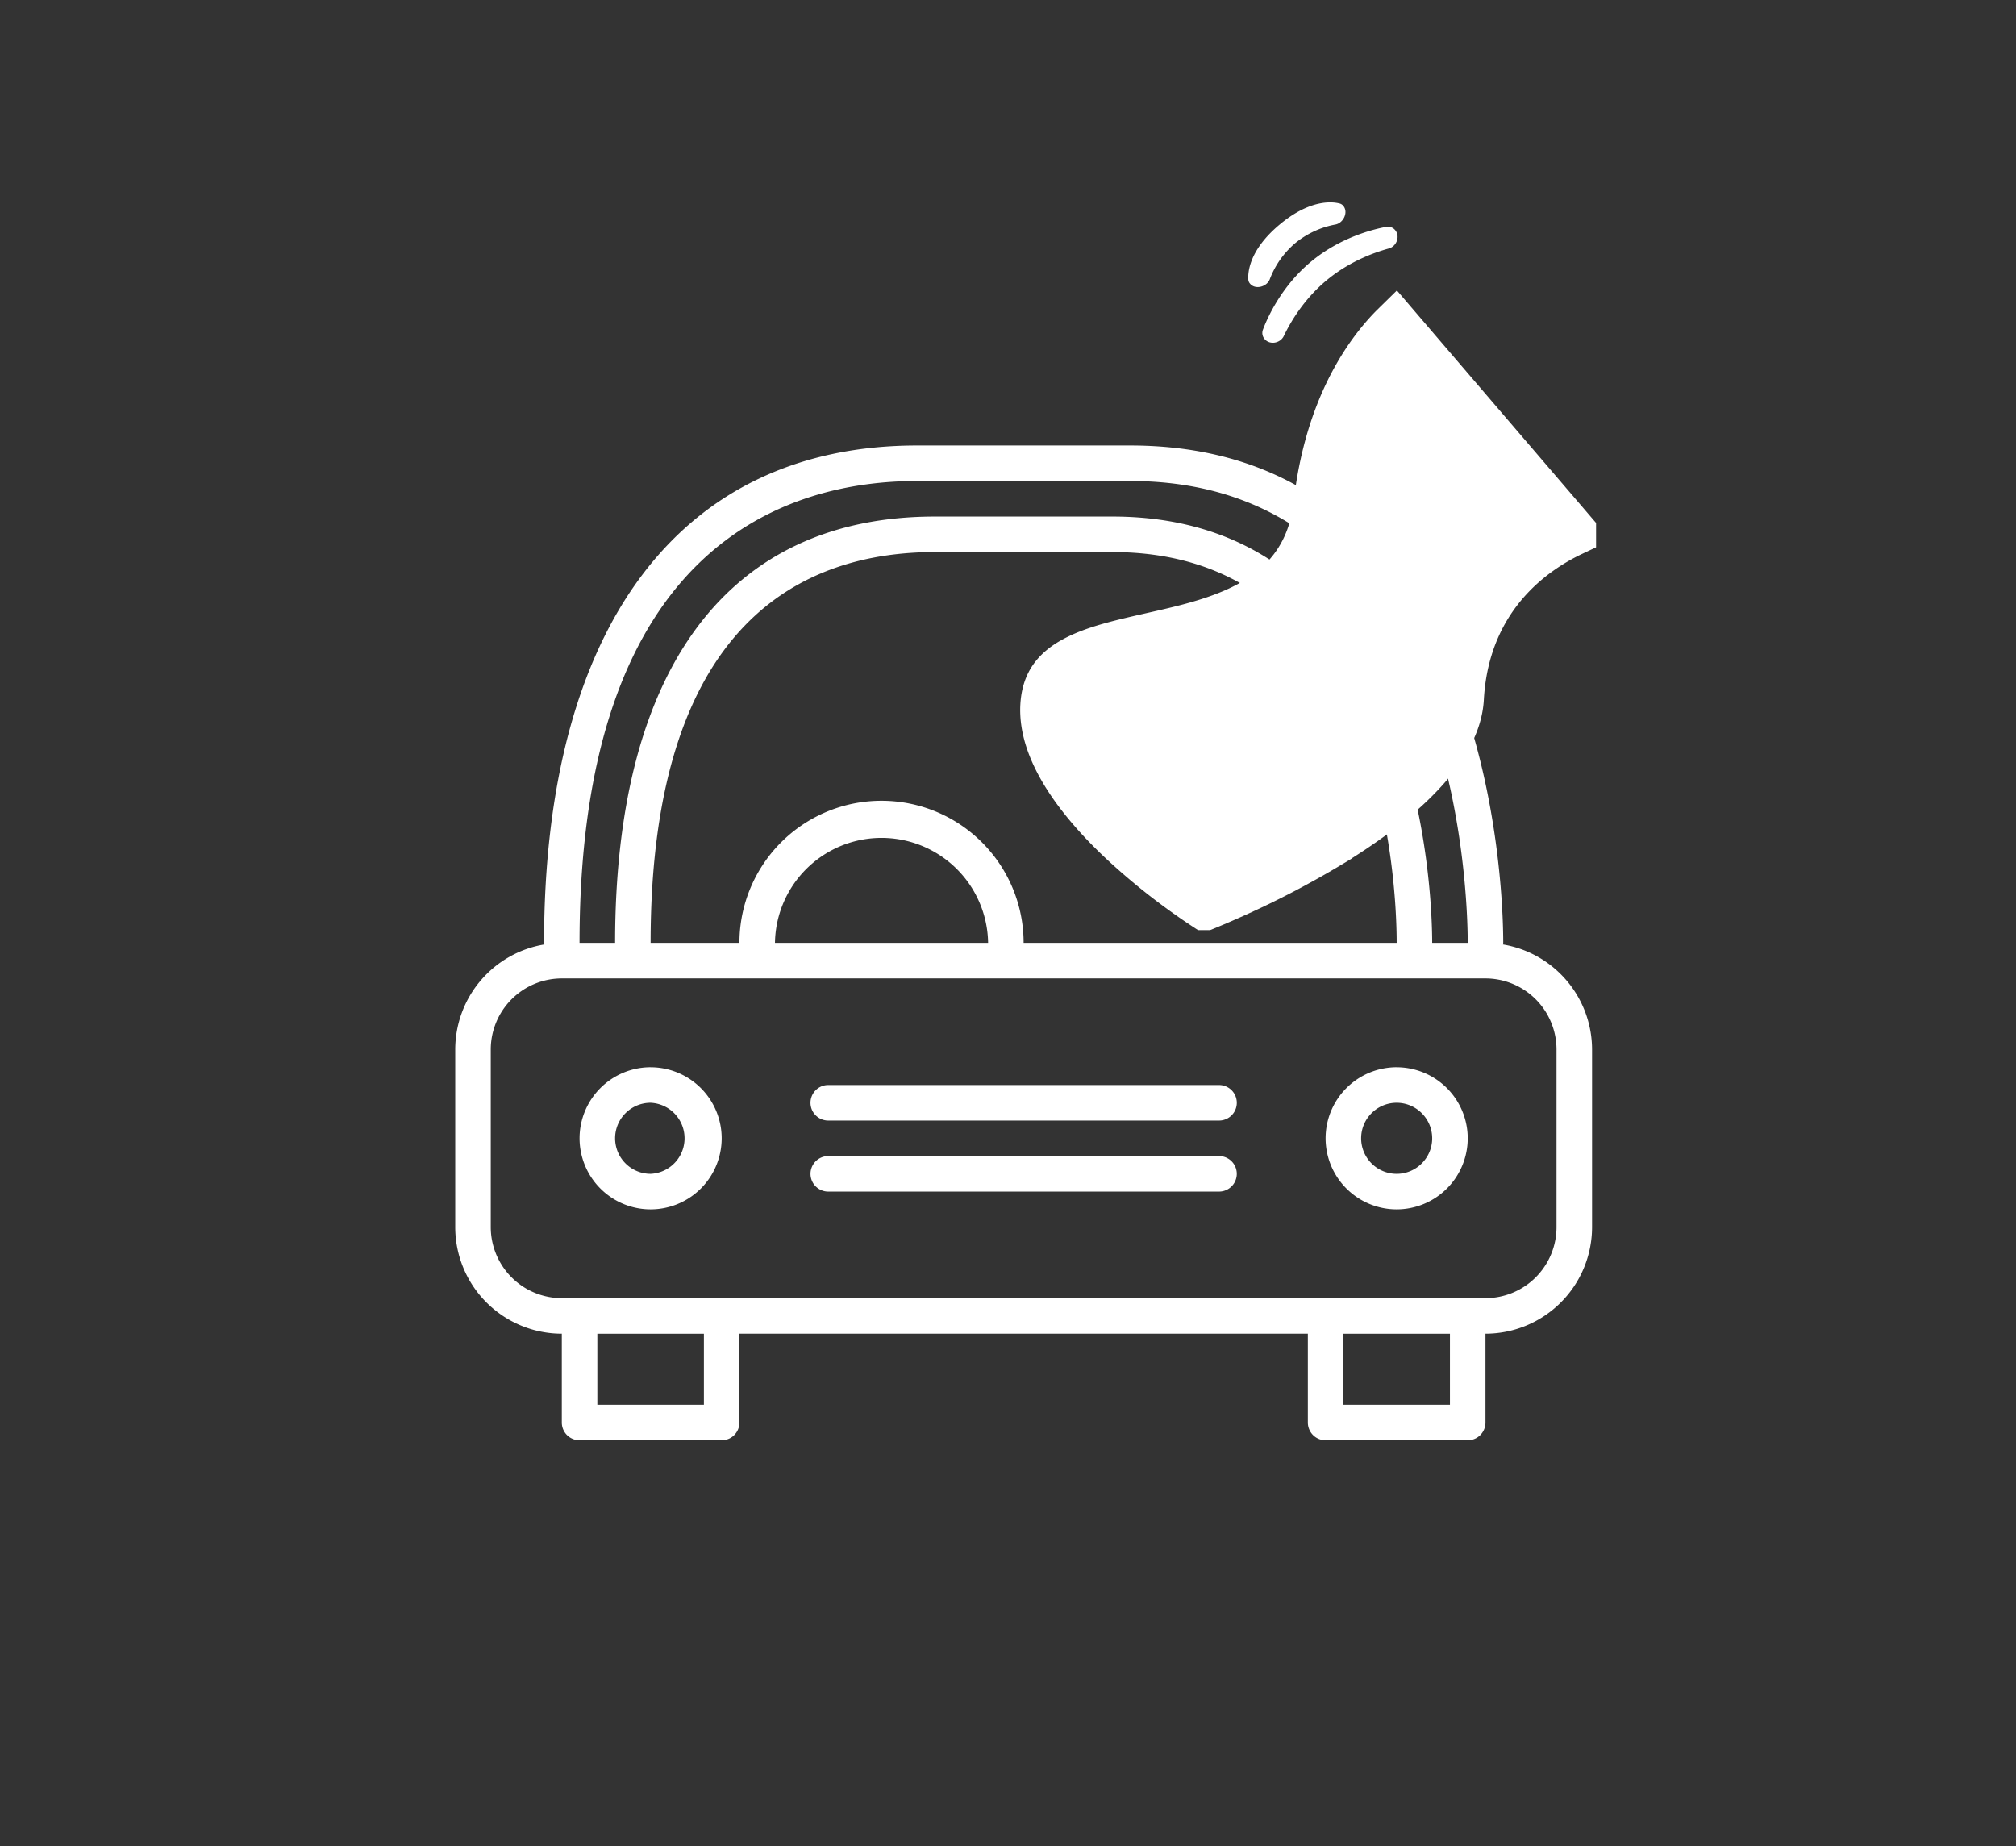
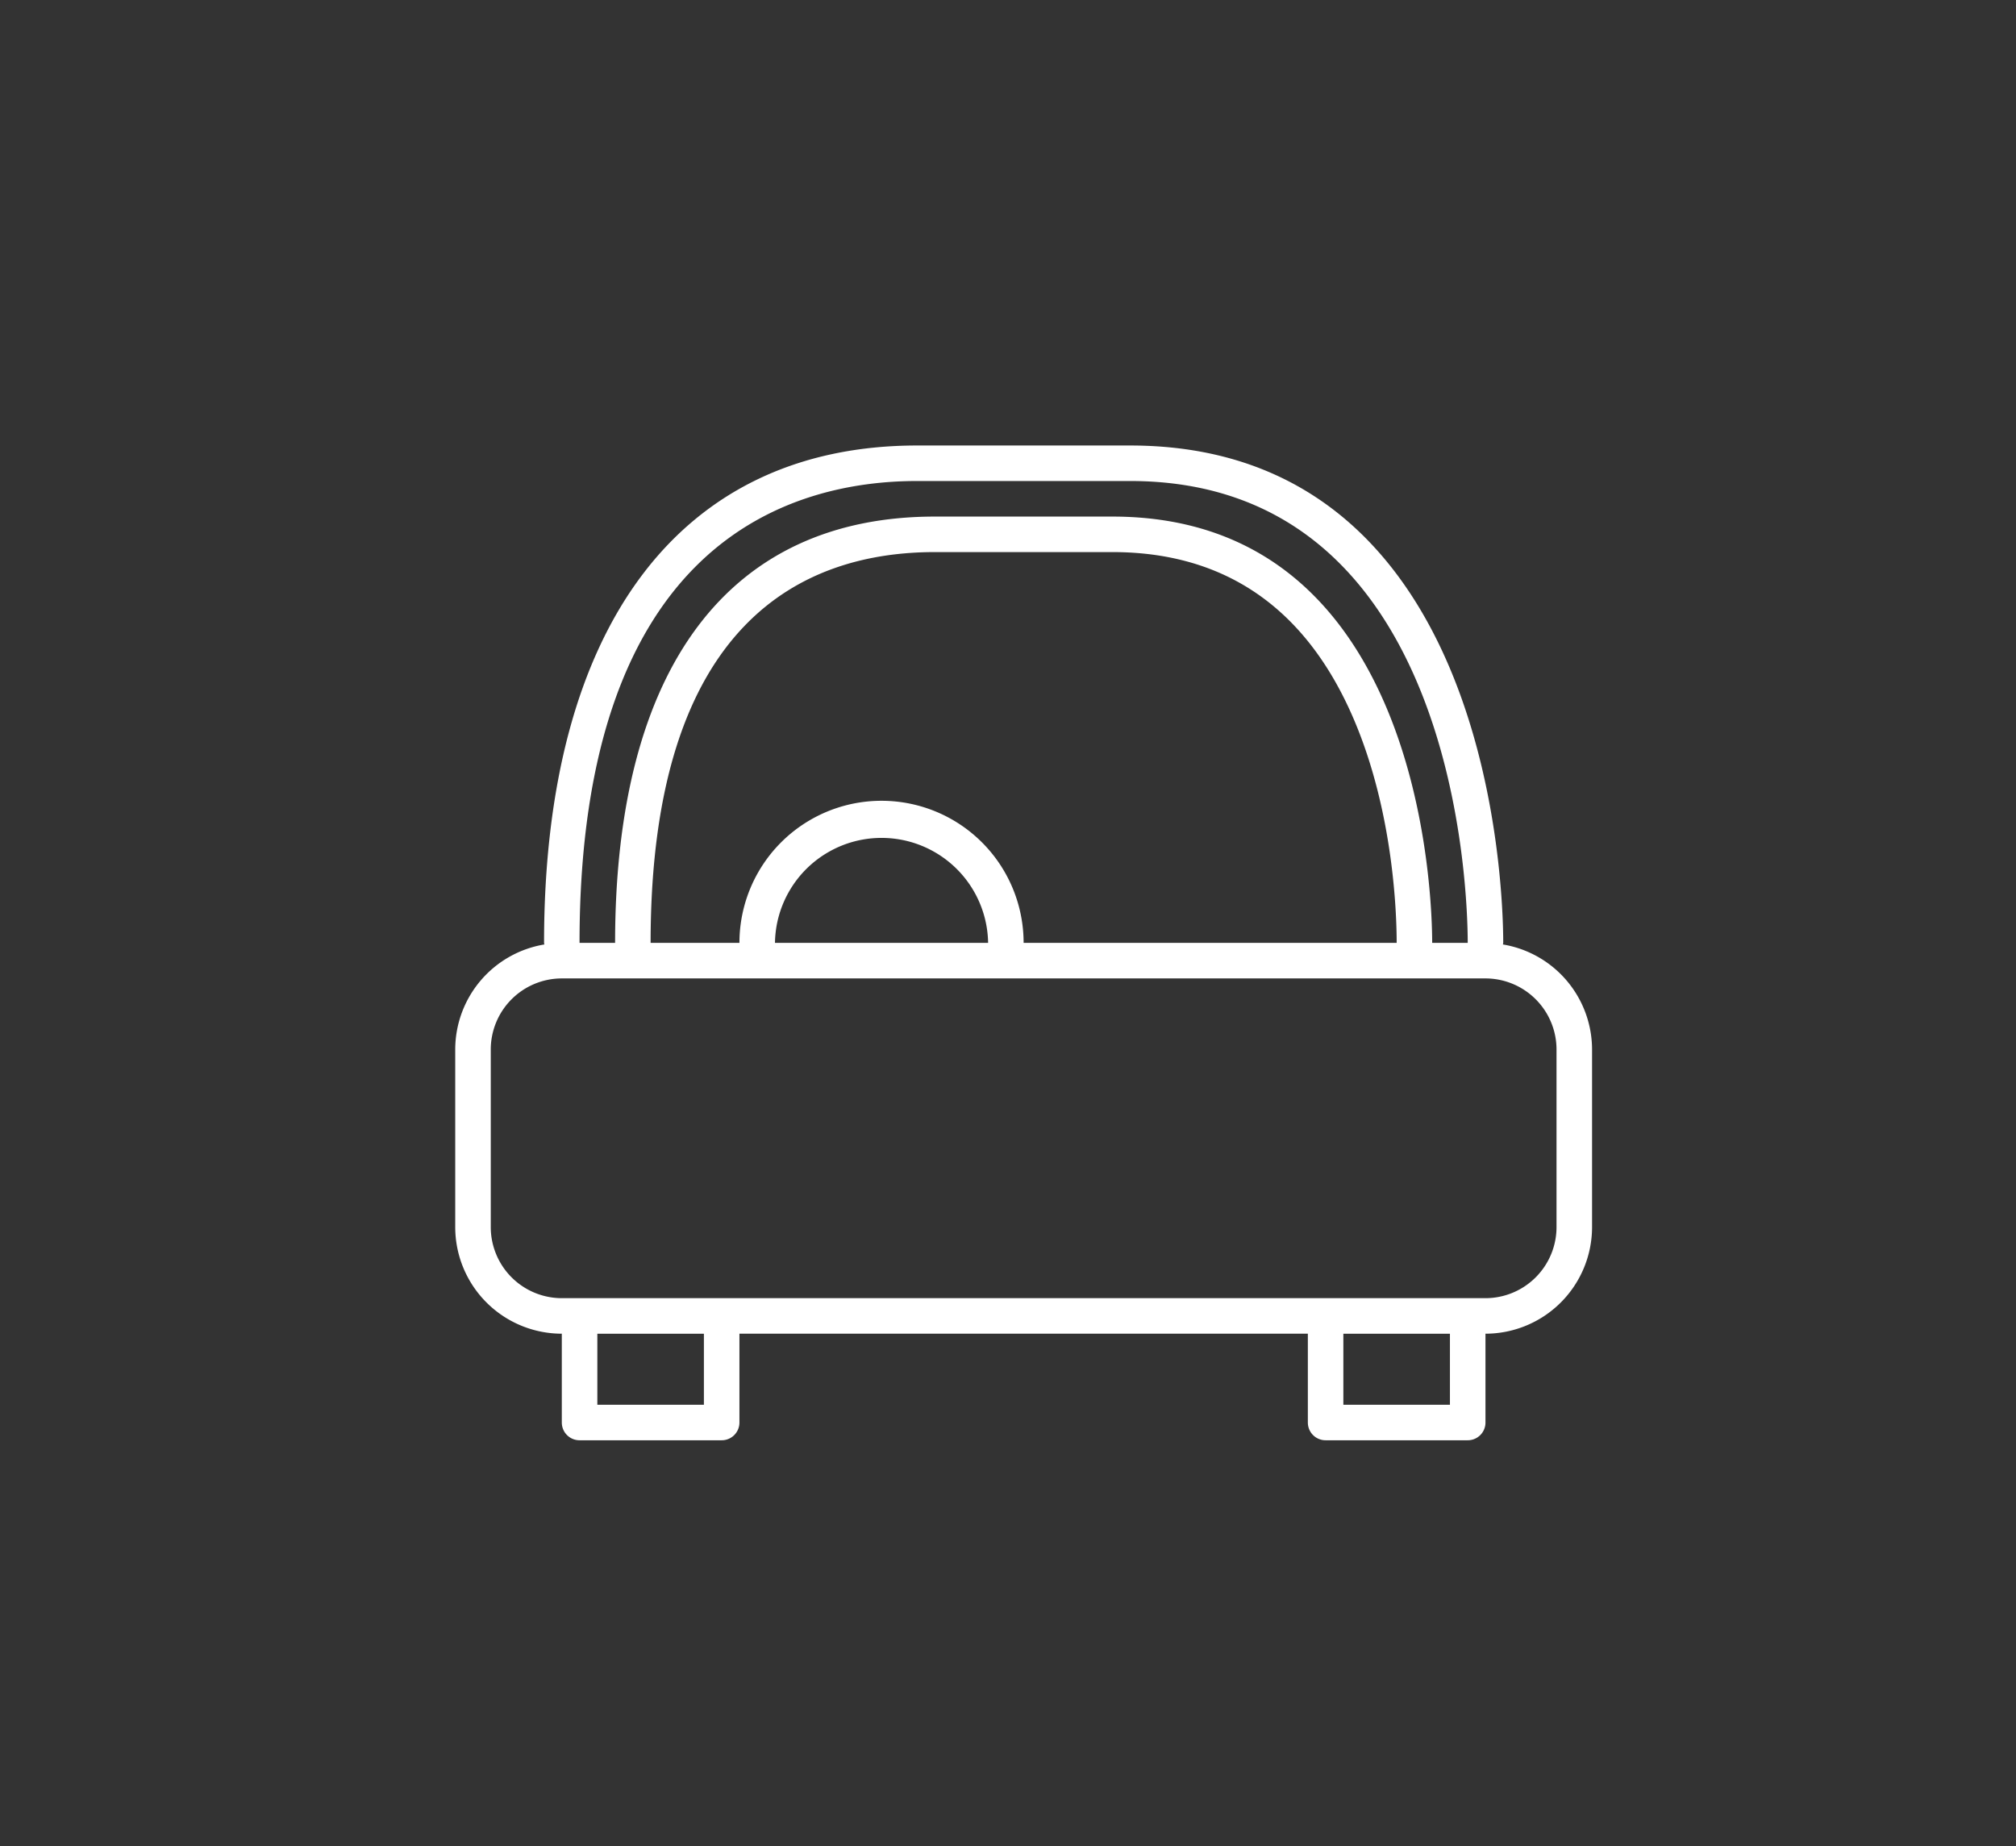
<svg xmlns="http://www.w3.org/2000/svg" fill="none" height="76" viewBox="0 0 83 76" width="83">
  <rect x="0" y="0" width="83" height="76" fill="#333333" stroke="none" />
  <g fill="#fff">
    <path d="m61.876 38.88c.002-.022.013-.041.013-.064 0-2.096-.43-20.476-15.357-20.476h-8.776c-9.76 0-15.357 7.463-15.357 20.476 0 .023.01.042.013.065a4.39 4.39 0 0 0 -3.67 4.323v7.313a4.392 4.392 0 0 0 4.388 4.388v3.657a.73.73 0 0 0 .731.73h5.85a.73.73 0 0 0 .732-.73v-3.657h23.402v3.657a.73.73 0 0 0 .731.73h5.85a.73.73 0 0 0 .732-.73v-3.657a4.392 4.392 0 0 0 4.388-4.388v-7.313a4.39 4.39 0 0 0 -3.67-4.323zm-24.12-19.078h8.776c13.505 0 13.895 17.068 13.895 19.014h-1.463c0-1.796-.37-17.55-13.164-17.55h-7.313c-8.488 0-13.163 6.232-13.163 17.55h-1.464c0-16.543 8.706-19.014 13.895-19.014zm-1.462 13.164a5.85 5.85 0 0 0 -5.851 5.85h-3.657c0-13.298 6.364-16.088 11.701-16.088h7.313c4.637 0 7.978 2.31 9.932 6.87 1.641 3.83 1.77 8.024 1.77 9.218h-15.359a5.85 5.85 0 0 0 -5.85-5.85zm4.387 5.85h-8.775a4.388 4.388 0 0 1 8.775 0zm-11.7 19.014h-4.388v-2.925h4.387v2.925zm30.714 0h-4.388v-2.925h4.388zm4.388-7.313a2.928 2.928 0 0 1 -2.925 2.925h-38.028a2.928 2.928 0 0 1 -2.925-2.925v-7.313a2.928 2.928 0 0 1 2.925-2.925h38.028a2.928 2.928 0 0 1 2.925 2.925z" />
-     <path d="m26.787 43.935a2.928 2.928 0 0 0 -2.926 2.926 2.928 2.928 0 0 0 2.925 2.925 2.928 2.928 0 0 0 2.926-2.925 2.928 2.928 0 0 0 -2.925-2.925zm0 4.388a1.464 1.464 0 0 1 -1.463-1.462c0-.807.656-1.463 1.462-1.463a1.464 1.464 0 0 1 0 2.925zm30.714-4.388a2.928 2.928 0 0 0 -2.925 2.926 2.928 2.928 0 0 0 2.925 2.925 2.928 2.928 0 0 0 2.926-2.925 2.928 2.928 0 0 0 -2.926-2.925zm0 4.388a1.464 1.464 0 0 1 -1.462-1.462c0-.807.656-1.463 1.462-1.463.807 0 1.463.656 1.463 1.463 0 .806-.656 1.462-1.463 1.462zm-7.314-3.656h-16.087a.73.73 0 1 0 0 1.463h16.088a.73.73 0 1 0 0-1.463zm0 2.925h-16.087a.73.73 0 1 0 0 1.462h16.088a.73.73 0 1 0 0-1.462z" />
-     <path d="m50.87 36.753c-.519.234-.948.416-1.247.538a26.108 26.108 0 0 1 -3.269-2.55c-.917-.846-1.795-1.806-2.424-2.804-.633-1.004-.967-1.97-.924-2.861.026-.516.163-.874.352-1.145.195-.278.484-.522.892-.741.817-.439 1.907-.686 3.212-.982l.223-.05c1.322-.3 2.843-.663 4.073-1.418 1.303-.8 2.277-2.035 2.495-3.964.34-3.004 1.348-5.002 2.24-6.235.349-.483.682-.852.955-1.12l7.263 8.477a8.826 8.826 0 0 0 -1.442.857c-1.482 1.086-3.008 2.958-3.177 5.999-.055 1-.634 2.055-1.66 3.129-1.013 1.062-2.368 2.042-3.759 2.883a36.788 36.788 0 0 1 -3.804 1.987z" stroke="#fff" stroke-width="2" />
-     <path d="m52.064 13.957a.382.382 0 0 1 -.07-.38c.188-.5.763-1.79 1.976-2.8 1.213-1.011 2.585-1.344 3.11-1.439a.382.382 0 0 1 .361.137c.213.255.058.668-.262.755-.664.182-1.661.559-2.569 1.315-.907.756-1.458 1.67-1.756 2.29-.144.3-.577.377-.79.122zm-.599-2.28a.281.281 0 0 1 -.07-.156c-.023-.282.014-1.215 1.293-2.28 1.279-1.067 2.203-.935 2.477-.86a.281.281 0 0 1 .14.095c.216.258.008.703-.322.767a3.65 3.65 0 0 0 -1.655.765 3.65 3.65 0 0 0 -1.051 1.49c-.122.314-.597.438-.812.18z" />
  </g>
</svg>